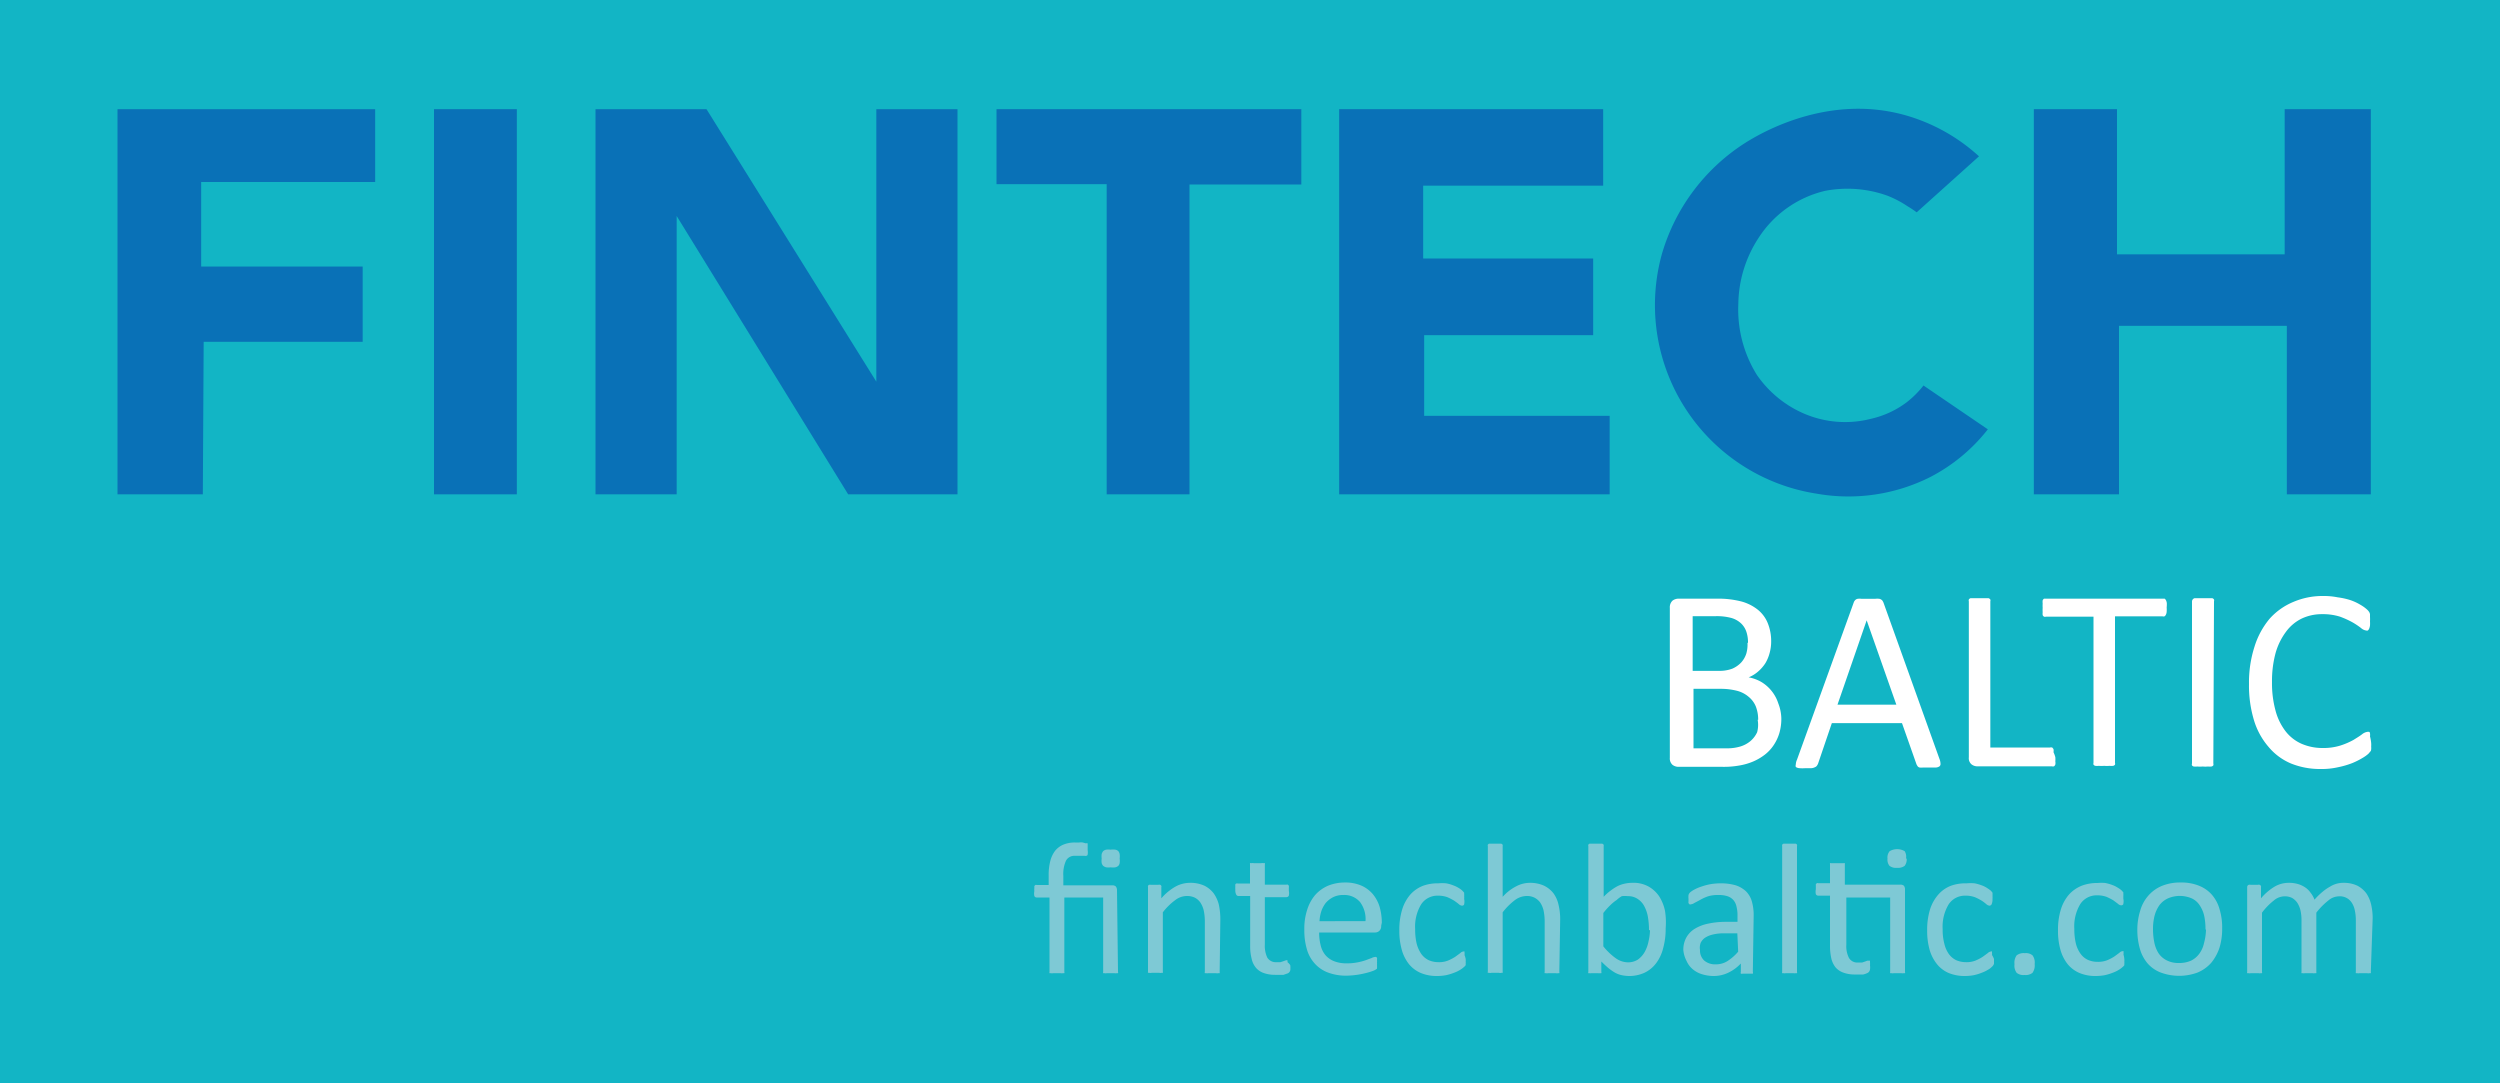
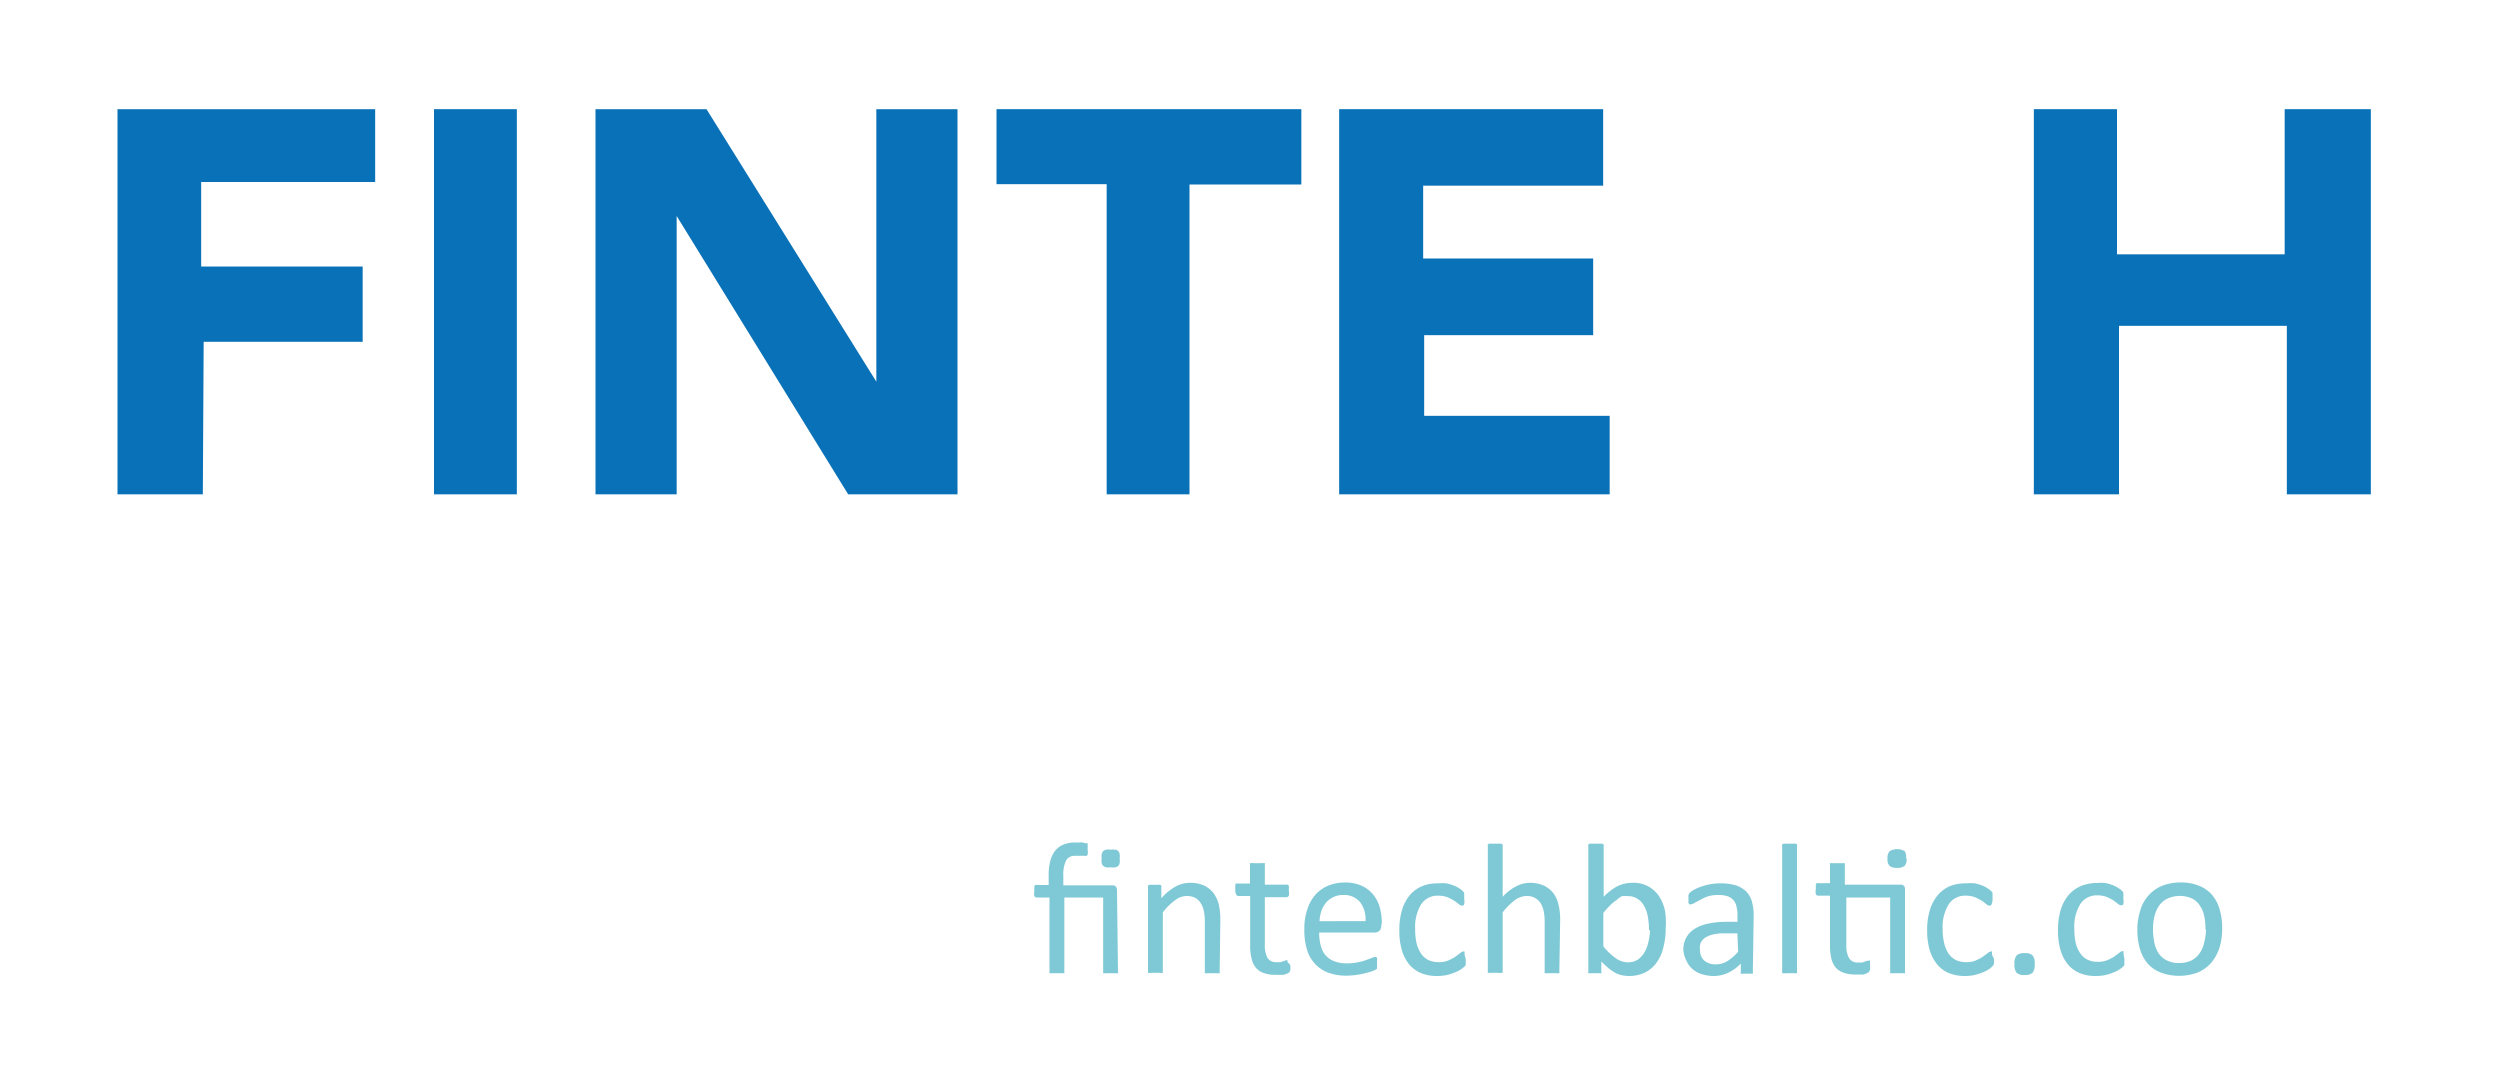
<svg xmlns="http://www.w3.org/2000/svg" id="Layer_1" data-name="Layer 1" viewBox="0 0 150 65">
  <defs>
    <style>.cls-1{fill:#12b5c5;}.cls-2{fill:#0971b7;}.cls-3{fill:#fff;}.cls-4{fill:#7ec9d5;}</style>
  </defs>
  <title>FNN-07-BA</title>
-   <rect class="cls-1" x="-0.02" width="150.05" height="65" />
-   <path class="cls-2" d="M115,12.74l3.74-3.36A11,11,0,0,0,114.61,7c-5-1.57-9.36,1.23-10,1.64a11.82,11.82,0,0,0-4.89,6.58A11.45,11.45,0,0,0,109,29.62a10.91,10.91,0,0,0,6.82-1,10.53,10.53,0,0,0,3.45-2.86l-3.86-2.63a5.83,5.83,0,0,1-1,1,5.62,5.62,0,0,1-2.16,1,6.24,6.24,0,0,1-4-.31,6.61,6.61,0,0,1-2.84-2.33,7.43,7.43,0,0,1-1.11-4.26,7.38,7.38,0,0,1,1.21-3.95,6.53,6.53,0,0,1,4-2.83,7.09,7.09,0,0,1,3.73.29,6.26,6.26,0,0,1,1.22.64A5.6,5.6,0,0,1,115,12.74Z" />
  <polygon class="cls-2" points="12.17 29.66 7.05 29.66 7.05 6.55 22.51 6.55 22.51 10.92 12.07 10.92 12.07 15.99 21.76 15.99 21.76 20.51 12.22 20.51 12.17 29.66" />
  <rect class="cls-2" x="26.04" y="6.55" width="4.97" height="23.11" />
  <polygon class="cls-2" points="35.73 6.55 35.73 29.66 40.6 29.66 40.6 13.21 40.6 12.96 50.89 29.66 57.45 29.66 57.45 6.55 52.58 6.55 52.58 21.56 52.58 22.3 52.58 22.9 42.39 6.55 35.73 6.55" />
  <polygon class="cls-2" points="59.79 6.55 78.08 6.55 78.08 11.07 71.37 11.07 71.37 29.66 66.4 29.66 66.4 11.17 66.4 11.05 59.79 11.05 59.79 6.55" />
  <polygon class="cls-2" points="80.35 6.55 96.19 6.55 96.19 11.14 85.39 11.14 85.39 15.51 95.59 15.51 95.59 20.11 85.45 20.11 85.45 24.95 96.58 24.95 96.58 29.66 80.35 29.66 80.35 6.55" />
  <polygon class="cls-2" points="122.03 6.55 122.03 29.66 127.14 29.66 127.14 19.55 137.21 19.55 137.21 29.66 142.25 29.66 142.25 6.55 137.08 6.55 137.08 15.26 127.02 15.26 127.02 6.55 122.03 6.55" />
  <path class="cls-3" d="M106.88,43.11a3.07,3.07,0,0,1-.12.88,2.66,2.66,0,0,1-.34.72,2.4,2.4,0,0,1-.53.57,3.22,3.22,0,0,1-.7.41,3.63,3.63,0,0,1-.83.24,5.21,5.21,0,0,1-1,.08H100.7a.59.59,0,0,1-.35-.12.51.51,0,0,1-.16-.42v-9a.54.54,0,0,1,.16-.43.59.59,0,0,1,.35-.12H103a5.55,5.55,0,0,1,1.49.17,2.71,2.71,0,0,1,1,.51,2,2,0,0,1,.58.8,2.86,2.86,0,0,1,.2,1.09,2.54,2.54,0,0,1-.09.68,2.37,2.37,0,0,1-.25.61,2.28,2.28,0,0,1-.43.5,2,2,0,0,1-.58.36,2.37,2.37,0,0,1,.78.29,2.34,2.34,0,0,1,1,1.28A2.63,2.63,0,0,1,106.88,43.11Zm-2-4.54a2,2,0,0,0-.1-.67,1.23,1.23,0,0,0-.32-.5,1.44,1.44,0,0,0-.57-.32,3.38,3.38,0,0,0-.93-.11h-1.4v3.28h1.54a2.18,2.18,0,0,0,.84-.13,1.62,1.62,0,0,0,.53-.37,1.46,1.46,0,0,0,.31-.54A2,2,0,0,0,104.85,38.57Zm.61,4.62a2.16,2.16,0,0,0-.14-.8,1.47,1.47,0,0,0-.43-.58,1.74,1.74,0,0,0-.69-.36,3.89,3.89,0,0,0-1-.12h-1.62V44.9h2a2.78,2.78,0,0,0,.81-.11,1.73,1.73,0,0,0,.6-.32,1.55,1.55,0,0,0,.41-.54A1.72,1.72,0,0,0,105.46,43.19Z" />
-   <path class="cls-3" d="M116.37,45.54a.83.83,0,0,1,.06.28.18.18,0,0,1-.06.16.42.42,0,0,1-.2.07h-.78a.87.87,0,0,1-.22,0,.23.23,0,0,1-.11-.07,1.27,1.27,0,0,1-.07-.12l-.87-2.47h-4.21l-.83,2.44a.75.75,0,0,1-.07.12.24.24,0,0,1-.11.08.53.53,0,0,1-.21.06h-.36a2,2,0,0,1-.37,0,.43.43,0,0,1-.21-.07.25.25,0,0,1,0-.16.71.71,0,0,1,.07-.28l3.4-9.42a.37.37,0,0,1,.08-.14.27.27,0,0,1,.15-.09.82.82,0,0,1,.25,0l.39,0,.41,0a1,1,0,0,1,.27,0,.35.35,0,0,1,.16.09.64.64,0,0,1,.08.14ZM112,37.22h0l-1.75,5.06h3.53Z" />
  <path class="cls-3" d="M123.32,45.43a1.84,1.84,0,0,1,0,.26.48.48,0,0,1,0,.18.24.24,0,0,1-.08.11.28.28,0,0,1-.13,0h-4.48a.56.56,0,0,1-.34-.12.48.48,0,0,1-.16-.42V36.08a.18.18,0,0,1,0-.11.19.19,0,0,1,.11-.08l.21,0,.32,0,.33,0,.21,0a.23.23,0,0,1,.11.08.18.18,0,0,1,0,.11v8.77H123a.28.28,0,0,1,.13,0,.39.39,0,0,1,.08.1.48.48,0,0,1,0,.18A1.87,1.87,0,0,1,123.32,45.43Z" />
  <path class="cls-3" d="M130,36.45a1.84,1.84,0,0,1,0,.26.48.48,0,0,1-.05.18.24.24,0,0,1-.08.09.19.19,0,0,1-.12,0h-2.85v8.79a.2.2,0,0,1,0,.11.18.18,0,0,1-.11.07.81.81,0,0,1-.21,0,1.62,1.62,0,0,1-.33,0,1.57,1.57,0,0,1-.32,0,.81.81,0,0,1-.21,0,.18.18,0,0,1-.11-.07.2.2,0,0,1,0-.11V37h-2.85a.19.19,0,0,1-.12,0,.24.24,0,0,1-.08-.09.78.78,0,0,1,0-.18,1.84,1.84,0,0,1,0-.26,2,2,0,0,1,0-.26.74.74,0,0,1,0-.19.27.27,0,0,1,.08-.1l.12,0h7l.12,0a.27.27,0,0,1,.08.1.48.48,0,0,1,.05.19A2,2,0,0,1,130,36.45Z" />
  <path class="cls-3" d="M132.8,45.81a.2.2,0,0,1,0,.11.18.18,0,0,1-.11.07.81.81,0,0,1-.21,0,1.47,1.47,0,0,1-.32,0,1.52,1.52,0,0,1-.32,0,.81.81,0,0,1-.21,0,.15.15,0,0,1-.11-.07.15.15,0,0,1,0-.11V36.08a.21.21,0,0,1,.16-.19l.21,0,.31,0,.32,0,.21,0a.19.19,0,0,1,.11.08.18.18,0,0,1,0,.11Z" />
  <path class="cls-3" d="M142.27,44.58a1.48,1.48,0,0,1,0,.22.7.7,0,0,1,0,.16s0,.09-.05.13l-.11.13a2,2,0,0,1-.33.24,4.57,4.57,0,0,1-.63.32,5.09,5.09,0,0,1-.85.25,4.37,4.37,0,0,1-1.06.11,4.63,4.63,0,0,1-1.78-.33,3.54,3.54,0,0,1-1.35-1,4.35,4.35,0,0,1-.87-1.59,7.16,7.16,0,0,1-.3-2.17,7,7,0,0,1,.33-2.25,4.84,4.84,0,0,1,.91-1.68,3.93,3.93,0,0,1,1.41-1,4.43,4.43,0,0,1,1.81-.36,4.11,4.11,0,0,1,.86.08A4.22,4.22,0,0,1,141,36a3.07,3.07,0,0,1,.63.29,2.26,2.26,0,0,1,.38.27.81.81,0,0,1,.14.16.39.39,0,0,1,.05.13l0,.17a1.85,1.85,0,0,1,0,.25,2,2,0,0,1,0,.26.74.74,0,0,1-.05.19.31.31,0,0,1-.08.11.15.15,0,0,1-.1,0,.57.57,0,0,1-.31-.15,4.48,4.48,0,0,0-.51-.34,5.35,5.35,0,0,0-.75-.34,3.41,3.41,0,0,0-1.07-.15,2.82,2.82,0,0,0-1.24.27,2.57,2.57,0,0,0-.94.8,3.91,3.91,0,0,0-.62,1.28,6.45,6.45,0,0,0-.21,1.73,6.23,6.23,0,0,0,.21,1.7,3.5,3.5,0,0,0,.6,1.24,2.48,2.48,0,0,0,.95.75,3.13,3.13,0,0,0,1.29.26,3.39,3.39,0,0,0,1.06-.15,4.34,4.34,0,0,0,.77-.33c.21-.13.39-.24.52-.34a.65.65,0,0,1,.33-.15l.09,0s.05,0,.06.09a.6.6,0,0,1,0,.18A2.63,2.63,0,0,1,142.27,44.58Z" />
  <path class="cls-4" d="M67.08,58.31a.11.11,0,0,1,0,.08s0,0-.07,0a.33.33,0,0,1-.15,0l-.22,0-.23,0a.26.26,0,0,1-.14,0l-.08,0a.19.19,0,0,1,0-.08V53.85H63.86v4.46a.11.11,0,0,1,0,.08s0,0-.07,0a.33.33,0,0,1-.15,0l-.22,0-.23,0a.26.26,0,0,1-.14,0s-.07,0-.08,0a.19.19,0,0,1,0-.08V53.85H62.2a.15.15,0,0,1-.14-.09.71.71,0,0,1,0-.29,1,1,0,0,1,0-.18l0-.13.06-.06a.11.11,0,0,1,.08,0h.72v-.55a3.39,3.39,0,0,1,.1-.9,1.71,1.71,0,0,1,.3-.62,1.28,1.28,0,0,1,.5-.36,1.79,1.79,0,0,1,.68-.12l.25,0a.73.73,0,0,1,.22,0l.18.05a.23.23,0,0,1,.11,0l0,.06,0,.08s0,.06,0,.11v.16a.79.79,0,0,1,0,.26.09.09,0,0,1-.09.08.15.15,0,0,1-.09,0l-.13,0-.17,0-.27,0a.57.57,0,0,0-.55.29,1.94,1.94,0,0,0-.16.92v.56h2.93a.29.29,0,0,1,.22.07.36.36,0,0,1,.07.22Zm.1-6.8a1,1,0,0,1,0,.27.3.3,0,0,1-.08.17.44.44,0,0,1-.18.09,1,1,0,0,1-.28,0,1,1,0,0,1-.27,0,.51.51,0,0,1-.18-.09.39.39,0,0,1-.09-.17,1,1,0,0,1,0-.27,1,1,0,0,1,0-.26.51.51,0,0,1,.09-.18.38.38,0,0,1,.18-.09,1,1,0,0,1,.27,0,1,1,0,0,1,.28,0,.34.34,0,0,1,.18.09.37.37,0,0,1,.08.18A1,1,0,0,1,67.18,51.51Z" />
  <path class="cls-4" d="M73.18,58.31a.19.19,0,0,1,0,.08l-.08,0a.26.26,0,0,1-.14,0l-.22,0-.24,0a.29.29,0,0,1-.14,0s-.06,0-.07,0a.11.11,0,0,1,0-.08v-3a3.22,3.22,0,0,0-.07-.7,1.49,1.49,0,0,0-.2-.46.92.92,0,0,0-.33-.29,1.06,1.06,0,0,0-.48-.1,1.15,1.15,0,0,0-.7.25,3.6,3.6,0,0,0-.74.73v3.55a.11.11,0,0,1,0,.08l-.07,0a.29.29,0,0,1-.14,0l-.24,0-.22,0a.33.33,0,0,1-.15,0s-.06,0-.07,0a.19.19,0,0,1,0-.08V53.22a.14.14,0,0,1,0-.07.17.17,0,0,1,.06-.06.28.28,0,0,1,.13,0h.42a.25.25,0,0,1,.13,0,.17.17,0,0,1,.06.06.08.08,0,0,1,0,.07v.68a3.17,3.17,0,0,1,.86-.71,1.8,1.8,0,0,1,.86-.22,2,2,0,0,1,.86.17,1.59,1.59,0,0,1,.56.46,2,2,0,0,1,.31.68,4.19,4.19,0,0,1,.09.93Z" />
  <path class="cls-4" d="M77.42,57.94a1.72,1.72,0,0,1,0,.26.27.27,0,0,1-.21.22l-.2.07-.25,0-.26,0a2,2,0,0,1-.68-.11,1.07,1.07,0,0,1-.46-.31,1.24,1.24,0,0,1-.26-.54,2.91,2.91,0,0,1-.09-.77v-3h-.71a.15.15,0,0,1-.13-.09.56.56,0,0,1-.05-.29,1,1,0,0,1,0-.18.5.5,0,0,1,0-.13.09.09,0,0,1,.06-.06.11.11,0,0,1,.08,0H75V51.87a.24.24,0,0,1,0-.08.16.16,0,0,1,.08,0,.39.39,0,0,1,.14,0h.46a.39.39,0,0,1,.14,0,.13.13,0,0,1,.07,0,.13.13,0,0,1,0,.08v1.21h1.3a.11.11,0,0,1,.08,0l.06.06a.5.5,0,0,1,0,.13c0,.05,0,.11,0,.18a.69.69,0,0,1,0,.29.16.16,0,0,1-.14.09h-1.3v2.84a1.65,1.65,0,0,0,.15.79.6.6,0,0,0,.56.27l.23,0,.18-.06.14-.05a.19.19,0,0,1,.1,0l0,0a.07.07,0,0,1,0,0,.81.81,0,0,1,0,.11S77.42,57.87,77.42,57.94Z" />
  <path class="cls-4" d="M82.87,55.55a.37.37,0,0,1-.12.31.37.37,0,0,1-.25.09H79.15a3,3,0,0,0,.09.77,1.43,1.43,0,0,0,.28.58,1.33,1.33,0,0,0,.52.37,2,2,0,0,0,.78.13,3.1,3.1,0,0,0,.64-.06,3.4,3.4,0,0,0,.49-.13l.35-.13a.49.49,0,0,1,.2-.06.1.1,0,0,1,.07,0,.1.1,0,0,1,.05.06.27.27,0,0,1,0,.11.81.81,0,0,1,0,.17.53.53,0,0,1,0,.13.28.28,0,0,1,0,.09.11.11,0,0,1,0,.08l0,.06a.84.84,0,0,1-.18.11,3.15,3.15,0,0,1-.4.13,5.1,5.1,0,0,1-1.24.18,3.06,3.06,0,0,1-1.1-.18,2,2,0,0,1-.79-.52,2.13,2.13,0,0,1-.49-.86,4,4,0,0,1-.16-1.21,3.62,3.62,0,0,1,.17-1.18,2.54,2.54,0,0,1,.48-.89,2.19,2.19,0,0,1,.78-.56,2.67,2.67,0,0,1,1-.19,2.41,2.41,0,0,1,1,.19,1.91,1.91,0,0,1,.69.52,2.21,2.21,0,0,1,.4.76,3.56,3.56,0,0,1,.13.94Zm-.94-.28a1.7,1.7,0,0,0-.33-1.15,1.24,1.24,0,0,0-1-.42,1.33,1.33,0,0,0-.61.13,1.48,1.48,0,0,0-.44.34,1.72,1.72,0,0,0-.27.5,2.36,2.36,0,0,0-.11.6Z" />
  <path class="cls-4" d="M87.94,57.54a.76.76,0,0,1,0,.16.37.37,0,0,1,0,.12.32.32,0,0,1,0,.09.35.35,0,0,1-.09.1,1.47,1.47,0,0,1-.24.18,1.91,1.91,0,0,1-.38.18,3.09,3.09,0,0,1-.46.14,3,3,0,0,1-.52.05,2.47,2.47,0,0,1-1-.18,1.87,1.87,0,0,1-.71-.53,2.43,2.43,0,0,1-.43-.85,4.15,4.15,0,0,1-.15-1.17,4.1,4.1,0,0,1,.18-1.29,2.46,2.46,0,0,1,.5-.89,2,2,0,0,1,.76-.51A2.56,2.56,0,0,1,86.3,53a2.42,2.42,0,0,1,.47,0,2.1,2.1,0,0,1,.42.12,1.63,1.63,0,0,1,.35.17,1.11,1.11,0,0,1,.21.16l.1.11,0,.09a.5.5,0,0,1,0,.12.91.91,0,0,1,0,.17.73.73,0,0,1,0,.31c0,.06-.08.09-.13.09a.32.32,0,0,1-.19-.09c-.08-.07-.17-.13-.28-.21a3.87,3.87,0,0,0-.41-.21,1.62,1.62,0,0,0-.57-.09,1.17,1.17,0,0,0-1,.52,2.59,2.59,0,0,0-.36,1.5,3.66,3.66,0,0,0,.09.86,2,2,0,0,0,.28.62,1.2,1.2,0,0,0,.44.37,1.46,1.46,0,0,0,.6.12,1.42,1.42,0,0,0,.57-.1,2.73,2.73,0,0,0,.42-.22l.3-.22a.32.32,0,0,1,.19-.1.1.1,0,0,1,.07,0,.19.19,0,0,1,0,.08.25.25,0,0,1,0,.13A1.21,1.21,0,0,1,87.94,57.54Z" />
  <path class="cls-4" d="M93.56,58.31a.11.11,0,0,1,0,.08s0,0-.07,0a.26.26,0,0,1-.14,0l-.23,0-.23,0a.26.26,0,0,1-.14,0s-.06,0-.07,0a.11.11,0,0,1,0-.08v-3a3.22,3.22,0,0,0-.07-.7,1.49,1.49,0,0,0-.2-.46,1,1,0,0,0-.34-.29,1,1,0,0,0-.47-.1,1.2,1.2,0,0,0-.71.25,3.85,3.85,0,0,0-.73.73v3.55a.19.19,0,0,1,0,.08l-.08,0a.26.26,0,0,1-.14,0l-.23,0-.23,0a.29.29,0,0,1-.14,0s-.06,0-.07,0a.11.11,0,0,1,0-.08V50.76a.11.11,0,0,1,0-.08.22.22,0,0,1,.07-.06l.14,0h.46l.14,0,.08.06a.19.19,0,0,1,0,.08v3.05a2.79,2.79,0,0,1,.81-.63,1.75,1.75,0,0,1,.82-.21,2,2,0,0,1,.85.17,1.63,1.63,0,0,1,.57.46,1.83,1.83,0,0,1,.3.68,3.63,3.63,0,0,1,.1.93Z" />
  <path class="cls-4" d="M99.94,55.7a4.35,4.35,0,0,1-.15,1.19,2.5,2.5,0,0,1-.42.9,1.89,1.89,0,0,1-.69.57,2.19,2.19,0,0,1-1.38.15,1.49,1.49,0,0,1-.4-.15,3.24,3.24,0,0,1-.4-.28q-.19-.16-.42-.39v.62a.11.11,0,0,1,0,.08.13.13,0,0,1-.07,0,.28.28,0,0,1-.13,0l-.19,0-.2,0a.28.28,0,0,1-.13,0,.1.1,0,0,1-.06,0,.11.11,0,0,1,0-.08V50.76a.11.11,0,0,1,0-.08.22.22,0,0,1,.07-.06l.15,0H96l.14,0,.08.06a.19.19,0,0,1,0,.08v3.05a3,3,0,0,1,.44-.39,2.76,2.76,0,0,1,.41-.26,1.81,1.81,0,0,1,.41-.14,2,2,0,0,1,.43-.05,1.88,1.88,0,0,1,1,.22,1.9,1.9,0,0,1,.64.59,2.6,2.6,0,0,1,.35.87A4.44,4.44,0,0,1,99.94,55.7Zm-1,.11a4.68,4.68,0,0,0-.06-.76,2.07,2.07,0,0,0-.21-.65,1.14,1.14,0,0,0-.39-.45,1,1,0,0,0-.61-.18,1.49,1.49,0,0,0-.36,0A1.6,1.6,0,0,0,97,54a2.47,2.47,0,0,0-.38.31,4.15,4.15,0,0,0-.42.47v2a3.7,3.7,0,0,0,.74.71,1.29,1.29,0,0,0,.73.25,1.09,1.09,0,0,0,.61-.17,1.44,1.44,0,0,0,.4-.45,2.15,2.15,0,0,0,.23-.63A3.33,3.33,0,0,0,99,55.81Z" />
  <path class="cls-4" d="M105.17,58.32a.13.13,0,0,1,0,.1l-.13,0-.23,0-.24,0a.27.27,0,0,1-.12,0,.13.13,0,0,1,0-.1v-.51a2.5,2.5,0,0,1-.75.55,2,2,0,0,1-.86.2,2.38,2.38,0,0,1-.73-.11,1.53,1.53,0,0,1-.55-.3,1.32,1.32,0,0,1-.36-.48A1.73,1.73,0,0,1,101,57a1.51,1.51,0,0,1,.18-.75,1.46,1.46,0,0,1,.5-.52,2.52,2.52,0,0,1,.8-.31,5,5,0,0,1,1.07-.11h.7v-.39a2,2,0,0,0-.06-.52A.86.86,0,0,0,104,54a.83.83,0,0,0-.36-.23,1.73,1.73,0,0,0-.54-.07,2,2,0,0,0-.62.08A2.67,2.67,0,0,0,102,54l-.34.18a.46.46,0,0,1-.21.08.11.11,0,0,1-.08,0l-.06-.07a.36.36,0,0,1,0-.11s0-.1,0-.16a1.18,1.18,0,0,1,0-.22.39.39,0,0,1,.1-.16,1.45,1.45,0,0,1,.26-.17,2.41,2.41,0,0,1,.43-.18,3.71,3.71,0,0,1,.53-.14,3.79,3.79,0,0,1,.58-.05,3.21,3.21,0,0,1,.94.12,1.65,1.65,0,0,1,.62.37,1.39,1.39,0,0,1,.34.59,3,3,0,0,1,.11.84ZM104.24,56h-.79a2.65,2.65,0,0,0-.67.07,1.44,1.44,0,0,0-.47.19.8.8,0,0,0-.27.31A.86.86,0,0,0,102,57a.82.82,0,0,0,.25.63,1,1,0,0,0,.7.23,1.28,1.28,0,0,0,.69-.19,2.9,2.9,0,0,0,.65-.57Z" />
  <path class="cls-4" d="M107.82,58.31a.11.11,0,0,1,0,.08s0,0-.07,0a.29.29,0,0,1-.14,0l-.23,0-.23,0a.26.26,0,0,1-.14,0l-.08,0a.19.19,0,0,1,0-.08V50.76a.19.19,0,0,1,0-.08.28.28,0,0,1,.08-.06l.14,0h.46l.14,0a.22.22,0,0,1,.07.06.11.11,0,0,1,0,.08Z" />
  <path class="cls-4" d="M114,53.08a.31.31,0,0,1,.24.07.37.37,0,0,1,.06.23v4.93a.11.11,0,0,1,0,.08s0,0-.07,0a.33.33,0,0,1-.15,0l-.22,0-.23,0a.26.26,0,0,1-.14,0l-.08,0a.19.19,0,0,1,0-.08V53.85h-2.63v2.84a1.53,1.53,0,0,0,.16.79.58.58,0,0,0,.55.27l.24,0,.18-.06.13-.05.1,0,.06,0a.11.11,0,0,1,0,0s0,.06,0,.11a.81.81,0,0,1,0,.17.86.86,0,0,1,0,.25.3.3,0,0,1-.07.15.32.32,0,0,1-.13.08,1,1,0,0,1-.21.07l-.24,0-.26,0a1.94,1.94,0,0,1-.68-.11,1.11,1.11,0,0,1-.47-.31,1.36,1.36,0,0,1-.26-.54,3.44,3.44,0,0,1-.08-.77v-3h-.71a.16.16,0,0,1-.14-.09.69.69,0,0,1,0-.29c0-.07,0-.13,0-.18s0-.09,0-.13l.06-.06a.12.12,0,0,1,.08,0h.71V51.87a.24.24,0,0,1,0-.08.13.13,0,0,1,.07,0l.15,0h.45l.15,0a.18.18,0,0,1,.07,0,.24.24,0,0,1,0,.08v1.21Zm.4-1.57a.63.63,0,0,1-.12.44.67.67,0,0,1-.46.12.64.64,0,0,1-.45-.12.58.58,0,0,1-.12-.43.59.59,0,0,1,.13-.45.9.9,0,0,1,.9,0A.61.61,0,0,1,114.36,51.51Z" />
  <path class="cls-4" d="M119.64,57.54v.16s0,.09,0,.12a.37.37,0,0,1-.13.19.91.91,0,0,1-.24.18,1.91,1.91,0,0,1-.38.18,2.77,2.77,0,0,1-.46.14,2.84,2.84,0,0,1-.51.05,2.52,2.52,0,0,1-1-.18,1.84,1.84,0,0,1-.7-.53,2.45,2.45,0,0,1-.44-.85,4.15,4.15,0,0,1-.15-1.17,4.1,4.1,0,0,1,.18-1.29,2.48,2.48,0,0,1,.51-.89,1.93,1.93,0,0,1,.75-.51A2.6,2.6,0,0,1,118,53a2.52,2.52,0,0,1,.48,0,2.58,2.58,0,0,1,.42.12,1.54,1.54,0,0,1,.34.17,1.83,1.83,0,0,1,.22.16l.09.11a.36.36,0,0,1,0,.09.5.5,0,0,1,0,.12.91.91,0,0,1,0,.17.73.73,0,0,1-.05.31.15.15,0,0,1-.12.09.32.32,0,0,1-.2-.09,2.54,2.54,0,0,0-.28-.21,3.09,3.09,0,0,0-.41-.21,1.62,1.62,0,0,0-.57-.09,1.17,1.17,0,0,0-1,.52,2.59,2.59,0,0,0-.36,1.5,3.17,3.17,0,0,0,.1.86,1.76,1.76,0,0,0,.27.62,1.2,1.2,0,0,0,.44.37,1.48,1.48,0,0,0,.61.12,1.4,1.4,0,0,0,.56-.1,2.73,2.73,0,0,0,.42-.22l.3-.22a.34.34,0,0,1,.19-.1.08.08,0,0,1,.07,0s0,0,0,.08a.44.44,0,0,1,0,.13A1.21,1.21,0,0,1,119.64,57.54Z" />
  <path class="cls-4" d="M122.08,57.84a.77.77,0,0,1-.13.53.67.67,0,0,1-.48.13.64.64,0,0,1-.47-.13.72.72,0,0,1-.13-.52.75.75,0,0,1,.13-.53.69.69,0,0,1,.49-.13.62.62,0,0,1,.46.13A.72.72,0,0,1,122.08,57.84Z" />
  <path class="cls-4" d="M127.46,57.54a.76.76,0,0,1,0,.16.37.37,0,0,1,0,.12l0,.09a.35.35,0,0,1-.09.1,1.47,1.47,0,0,1-.24.18,1.91,1.91,0,0,1-.38.18,3.09,3.09,0,0,1-.46.14,3,3,0,0,1-.52.05,2.47,2.47,0,0,1-1-.18,1.87,1.87,0,0,1-.71-.53,2.43,2.43,0,0,1-.43-.85,4.15,4.15,0,0,1-.15-1.17,4.1,4.1,0,0,1,.18-1.29,2.46,2.46,0,0,1,.5-.89,2.09,2.09,0,0,1,.75-.51,2.61,2.61,0,0,1,.94-.16,2.42,2.42,0,0,1,.47,0,2.58,2.58,0,0,1,.42.12,1.54,1.54,0,0,1,.34.17,1.26,1.26,0,0,1,.22.16l.1.11,0,.09a.5.5,0,0,1,0,.12c0,.05,0,.11,0,.17a.73.73,0,0,1,0,.31c0,.06-.08.09-.13.09a.3.3,0,0,1-.19-.09l-.28-.21a3.87,3.87,0,0,0-.41-.21,1.62,1.62,0,0,0-.57-.09,1.17,1.17,0,0,0-1,.52,2.59,2.59,0,0,0-.36,1.5,3.66,3.66,0,0,0,.09.86,1.77,1.77,0,0,0,.28.62,1.12,1.12,0,0,0,.44.37,1.43,1.43,0,0,0,.6.12,1.45,1.45,0,0,0,.57-.1,2.73,2.73,0,0,0,.42-.22l.3-.22a.32.32,0,0,1,.19-.1s0,0,.06,0a.12.12,0,0,1,0,.08.42.42,0,0,1,0,.13A1.21,1.21,0,0,1,127.46,57.54Z" />
  <path class="cls-4" d="M133.33,55.71a3.85,3.85,0,0,1-.16,1.15,2.8,2.8,0,0,1-.49.9,2.24,2.24,0,0,1-.82.59,3.18,3.18,0,0,1-2.22,0,2,2,0,0,1-.78-.54,2.3,2.3,0,0,1-.46-.86,4.12,4.12,0,0,1-.16-1.16,3.78,3.78,0,0,1,.17-1.14,2.3,2.3,0,0,1,.48-.9,2.18,2.18,0,0,1,.81-.59,2.86,2.86,0,0,1,1.14-.21,2.8,2.8,0,0,1,1.09.19,2,2,0,0,1,.78.54,2.22,2.22,0,0,1,.46.86A3.76,3.76,0,0,1,133.33,55.71Zm-1,.06a4,4,0,0,0-.07-.78,1.83,1.83,0,0,0-.26-.64,1.14,1.14,0,0,0-.48-.44,1.8,1.8,0,0,0-1.46,0,1.33,1.33,0,0,0-.5.41,2,2,0,0,0-.29.64,3.32,3.32,0,0,0-.09.8,4,4,0,0,0,.08.79,1.9,1.9,0,0,0,.25.64,1.29,1.29,0,0,0,.49.43,1.54,1.54,0,0,0,.75.16,1.73,1.73,0,0,0,.71-.14,1.36,1.36,0,0,0,.5-.42,1.66,1.66,0,0,0,.28-.63A3.35,3.35,0,0,0,132.36,55.77Z" />
-   <path class="cls-4" d="M142.25,58.31a.19.19,0,0,1,0,.08l-.08,0a.26.26,0,0,1-.14,0l-.23,0-.23,0a.26.26,0,0,1-.14,0l-.08,0a.19.19,0,0,1,0-.08V55.22a2.68,2.68,0,0,0-.06-.59,1.27,1.27,0,0,0-.18-.46.84.84,0,0,0-.77-.39,1,1,0,0,0-.64.25,4.15,4.15,0,0,0-.72.73v3.55a.19.19,0,0,1,0,.08l-.08,0a.26.26,0,0,1-.14,0l-.23,0-.22,0a.33.33,0,0,1-.15,0s-.06,0-.07,0a.19.19,0,0,1,0-.08V55.22a2.68,2.68,0,0,0-.06-.59,1.48,1.48,0,0,0-.19-.46,1,1,0,0,0-.31-.29.93.93,0,0,0-.45-.1,1,1,0,0,0-.65.25,3.82,3.82,0,0,0-.71.73v3.55a.11.11,0,0,1,0,.08s0,0-.07,0a.26.26,0,0,1-.14,0l-.23,0-.23,0a.26.26,0,0,1-.14,0l-.08,0a.19.19,0,0,1,0-.08V53.22a.14.14,0,0,1,.09-.13.25.25,0,0,1,.13,0h.41a.23.23,0,0,1,.13,0l.07.06a.14.14,0,0,1,0,.07v.68a3.24,3.24,0,0,1,.83-.71,1.66,1.66,0,0,1,.82-.22,1.91,1.91,0,0,1,.56.07,1.55,1.55,0,0,1,.45.21,1.22,1.22,0,0,1,.32.32,1.5,1.5,0,0,1,.23.41,4.16,4.16,0,0,1,.48-.47,2.8,2.8,0,0,1,.45-.31,1.48,1.48,0,0,1,.81-.23,1.89,1.89,0,0,1,.83.17,1.61,1.61,0,0,1,.54.46,2,2,0,0,1,.29.68,3.59,3.59,0,0,1,.09.81Z" />
</svg>